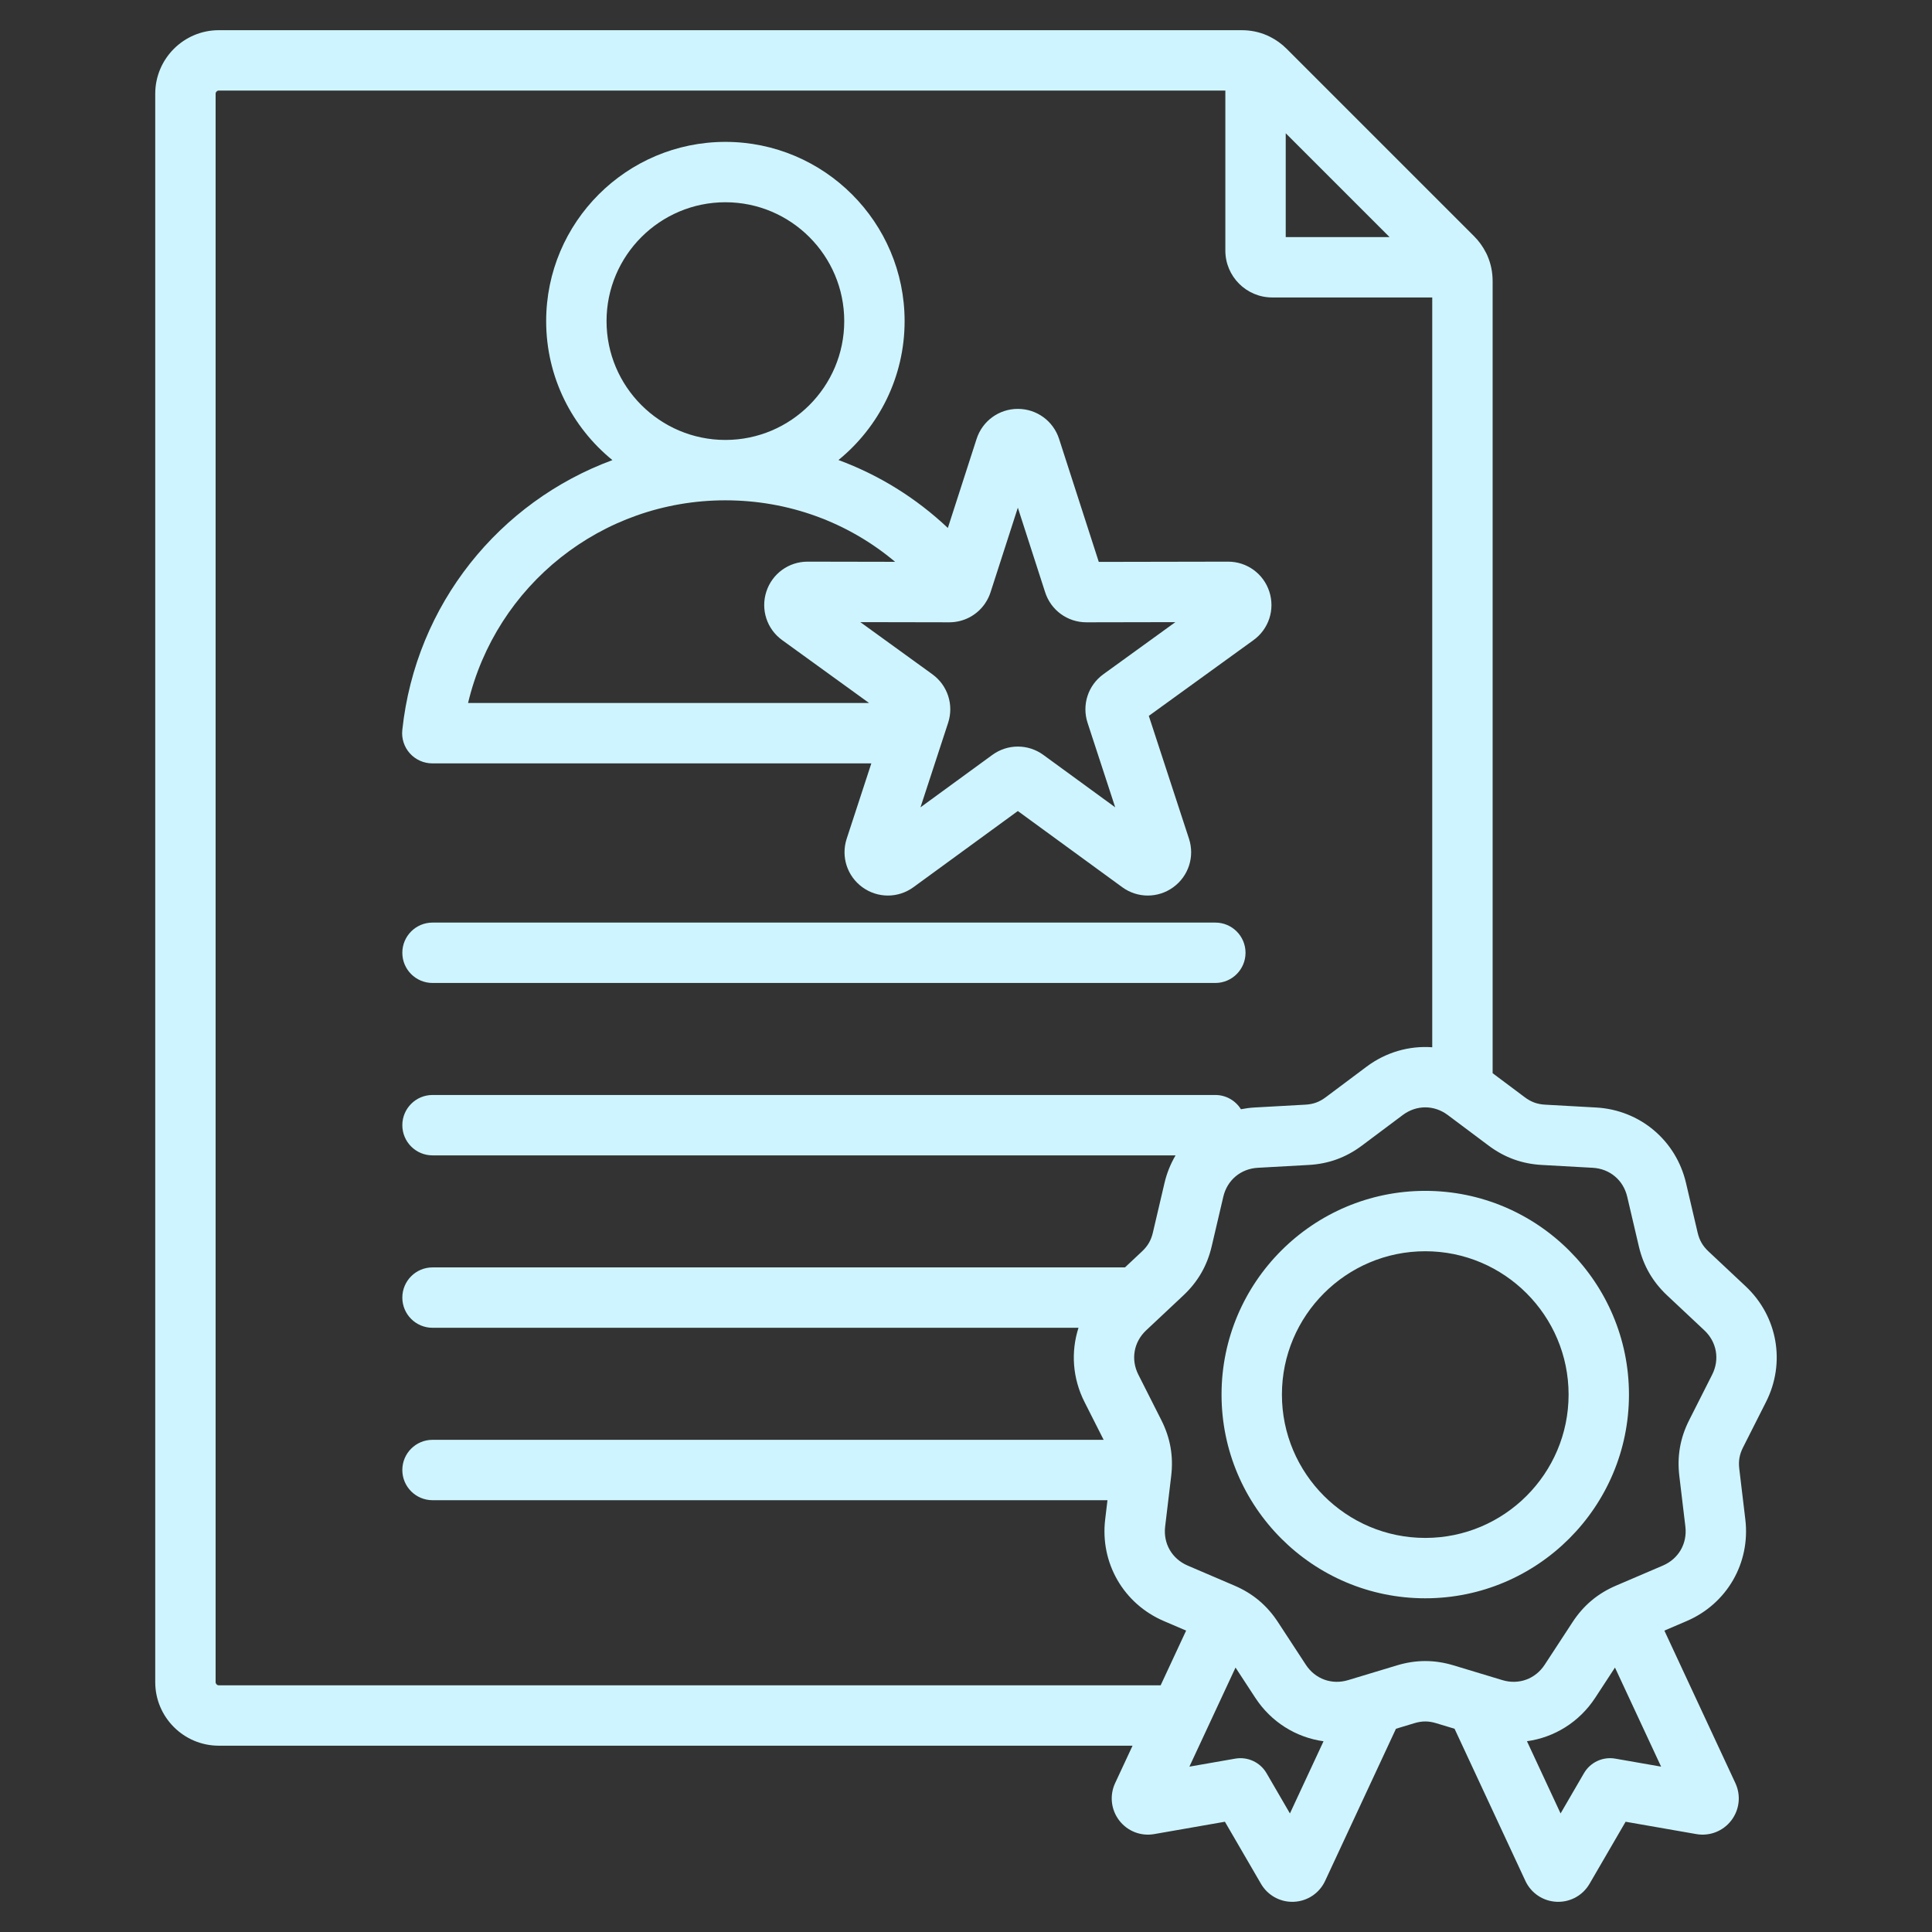
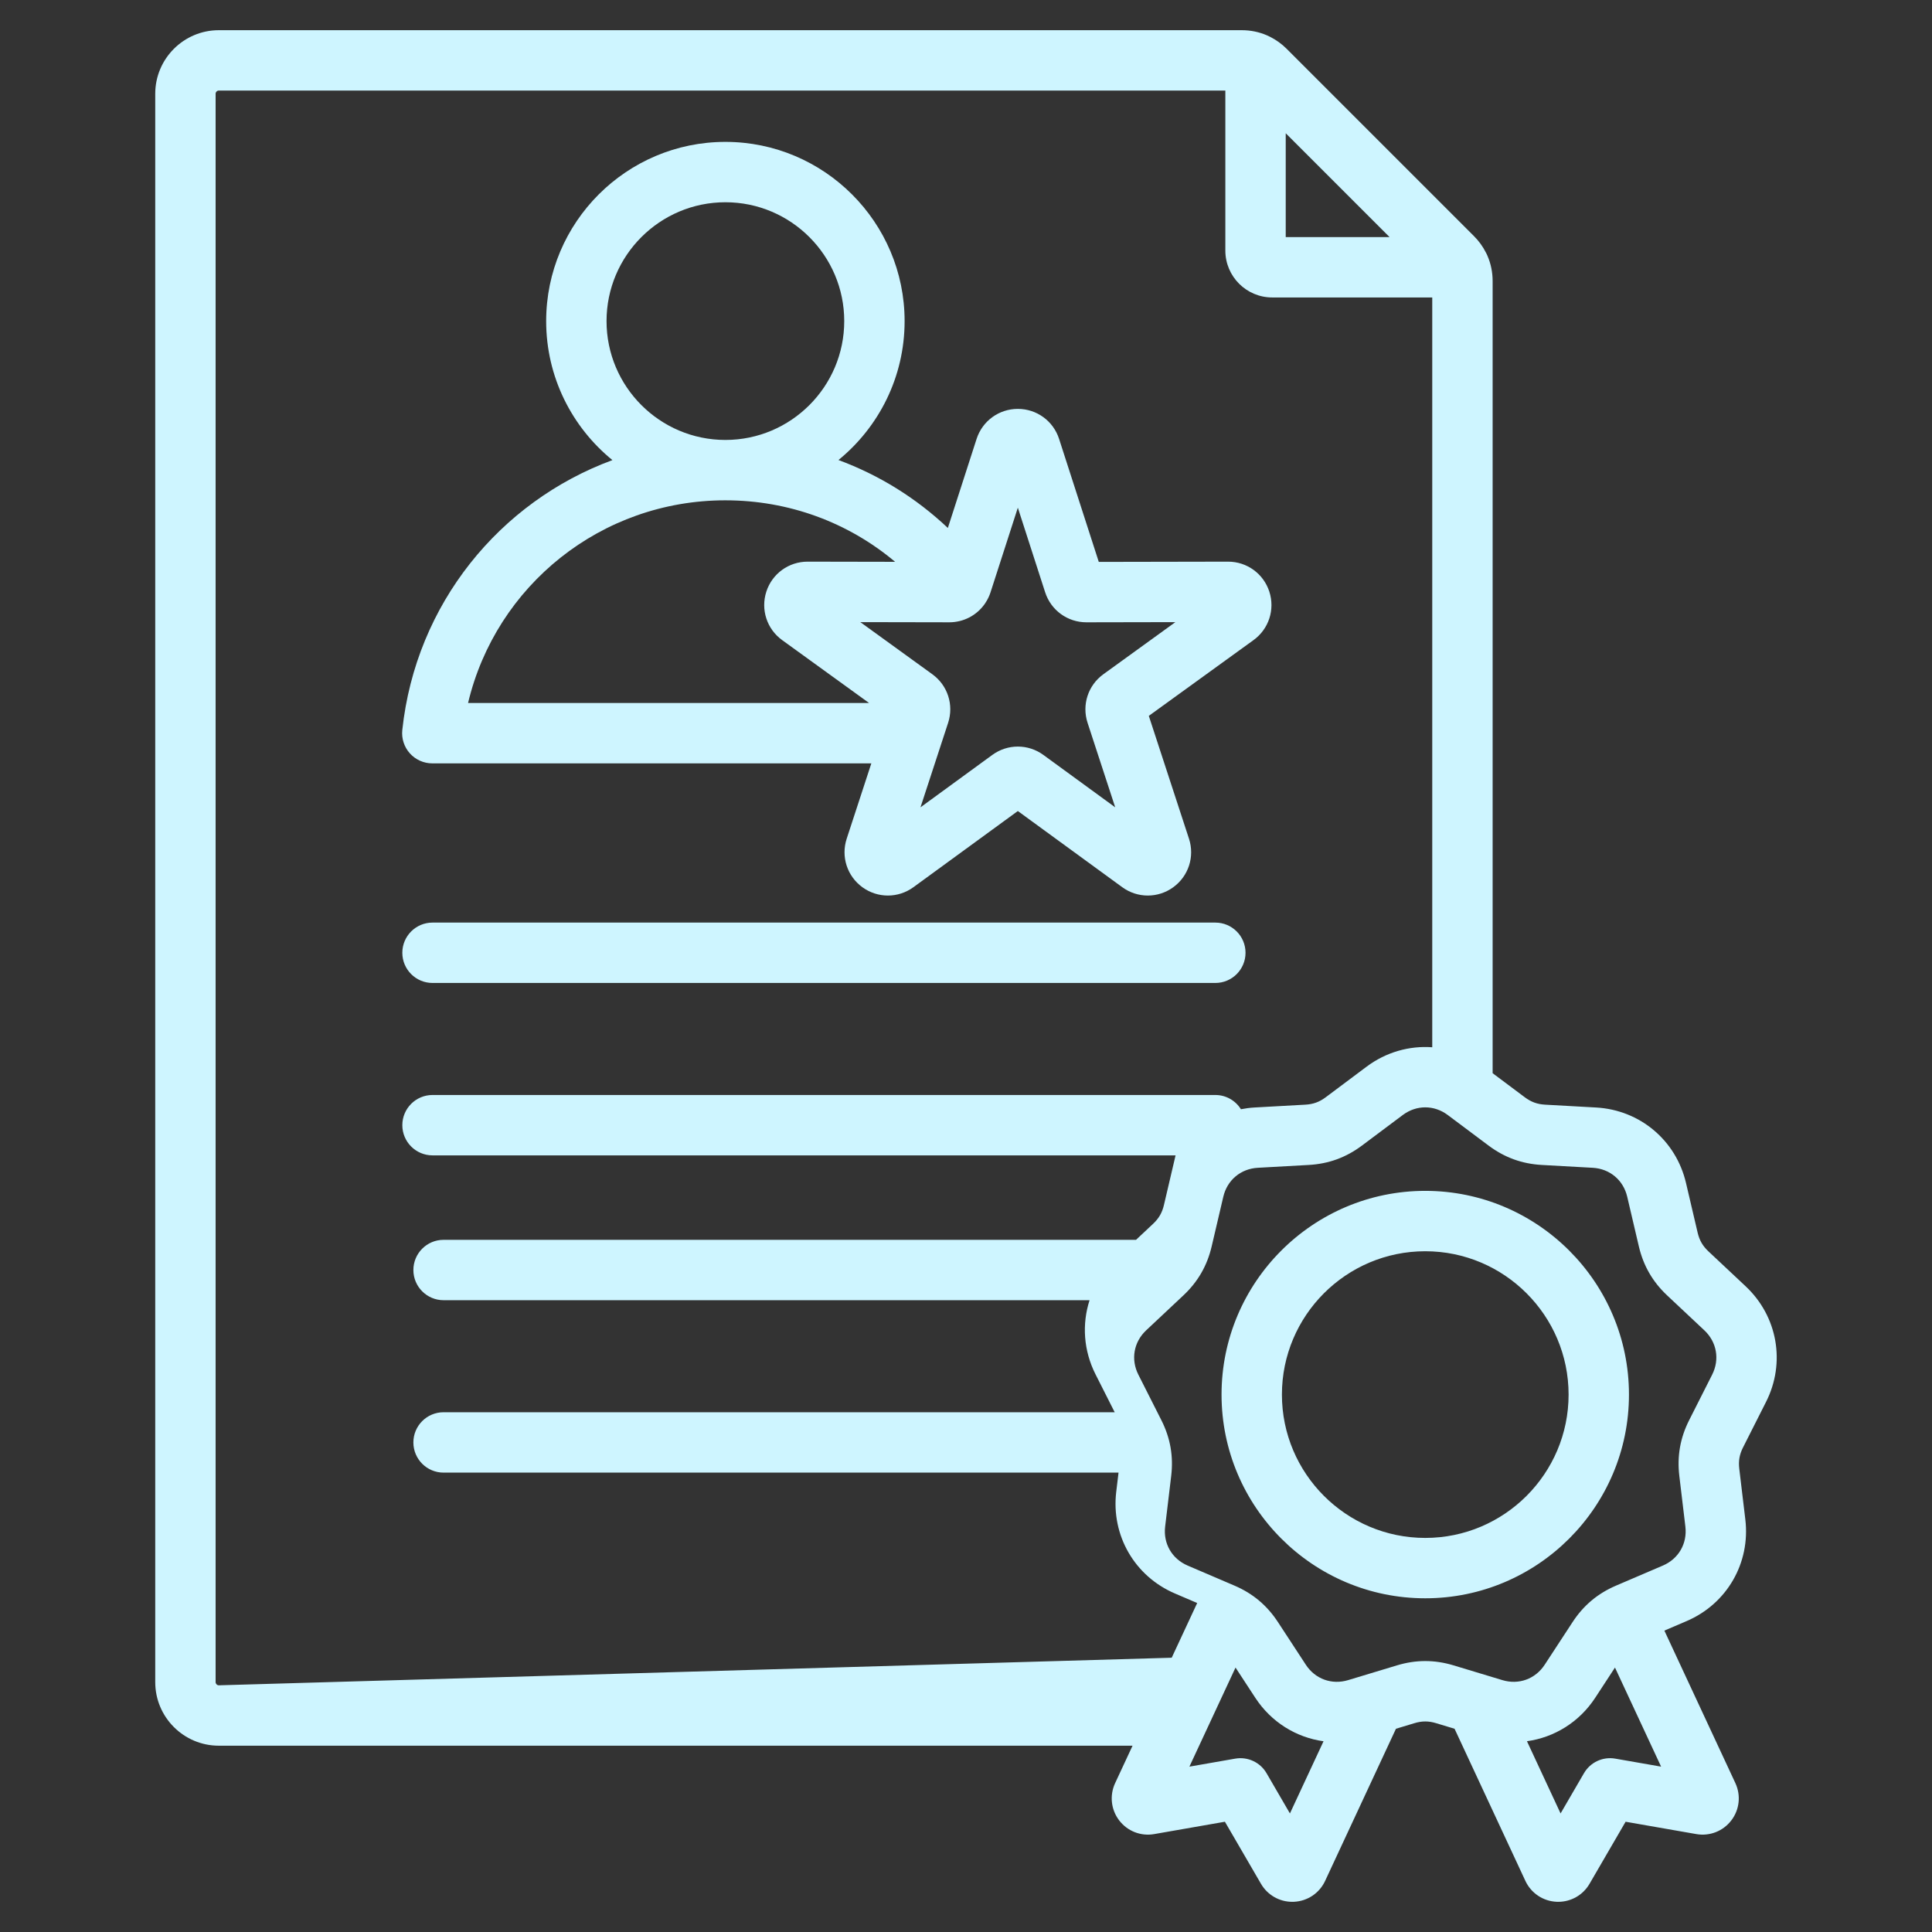
<svg xmlns="http://www.w3.org/2000/svg" id="Layer_1" enable-background="new 0 0 512 512" viewBox="0 0 512 512" width="300" height="300" version="1.1">
  <rect x="0" y="0" width="512" height="512" fill="#333333" stroke="none" />
  <g width="100%" height="100%" transform="matrix(1,0,0,1,0,0)">
-     <path d="m114.57 202.301 116.343-.001-6.531 19.968c-1.554 4.754.121 9.923 4.168 12.862 4.046 2.938 9.479 2.934 13.519-.014l27.669-20.185 27.669 20.184c2.023 1.477 4.396 2.215 6.769 2.215 2.365 0 4.73-.733 6.75-2.201 4.048-2.94 5.723-8.11 4.167-12.863l-10.646-32.553 27.746-20.078c4.052-2.931 5.737-8.097 4.191-12.856-1.544-4.749-5.931-7.935-10.919-7.935-.008 0-.018 0-.026 0l-34.25.065-10.521-32.594c-1.537-4.759-5.929-7.957-10.93-7.957-5 0-9.392 3.197-10.931 7.958l-7.617 23.598c-8.429-7.957-18.269-14.045-28.988-18.003 10.688-8.716 17.529-21.98 17.529-36.816 0-26.189-21.307-47.496-47.496-47.496s-47.496 21.307-47.496 47.496c0 14.848 6.853 28.121 17.556 36.837-29.887 11.029-52.109 38.137-55.681 71.518-.242 2.257.487 4.51 2.004 6.199 1.519 1.687 3.682 2.652 5.952 2.652zm155.169-67.762 7.237 22.419c1.537 4.763 5.927 7.958 10.931 7.958h.022l23.558-.045-19.085 13.81c-4.061 2.938-5.742 8.112-4.184 12.876l7.323 22.392-19.032-13.884c-4.049-2.955-9.49-2.955-13.539 0l-19.033 13.884 5.634-17.226c.007-.023.016-.047.023-.07l1.667-5.096c1.558-4.763-.123-9.938-4.183-12.876l-19.085-13.811 23.558.045h.022c3.774 0 7.198-1.82 9.312-4.758.099-.136.19-.277.28-.417.557-.849 1.014-1.778 1.338-2.782zm-108.998-49.444c0-17.367 14.129-31.496 31.496-31.496s31.496 14.129 31.496 31.496c0 17.359-14.116 31.482-31.472 31.495-.008 0-.017 0-.025 0-.007 0-.013 0-.02 0-17.357-.011-31.475-14.135-31.475-31.495zm31.474 47.495c.007 0 .014.001.021.001.008 0 .016-.001.024-.001 16.743.006 32.484 5.817 44.955 16.298l-23.176-.044c-.009 0-.017 0-.026 0-4.991 0-9.377 3.186-10.922 7.936-1.546 4.759.139 9.925 4.19 12.855l23.03 16.665-106.27.001c7.412-31.166 35.297-53.701 68.174-53.711zm137.864 119.905c0 4.418-3.582 8-8 8h-207.456c-4.418 0-8-3.582-8-8s3.582-8 8-8h207.456c4.419 0 8 3.581 8 8zm137.942 119.022c5.242-10.37 3.071-22.68-5.401-30.633l-9.852-9.246c-1.537-1.443-2.398-2.935-2.879-4.988l-3.082-13.155c-2.649-11.313-12.225-19.349-23.828-19.995l-13.489-.75c-2.106-.117-3.725-.706-5.412-1.969l-8.515-6.373v-209.914c0-2.358-.464-4.593-1.349-6.652-.124-.306-.263-.603-.422-.889-.798-1.582-1.846-3.053-3.162-4.369l-49.651-49.65c-1.317-1.317-2.789-2.366-4.373-3.164-.283-.157-.577-.295-.88-.418-2.061-.887-4.298-1.352-6.657-1.352h-271.086c-9.287 0-16.843 7.556-16.843 16.843v420.939c0 9.287 7.556 16.843 16.843 16.843h242.157l-4.619 9.921c-1.512 3.25-1.098 7.038 1.084 9.888 2.184 2.85 5.733 4.237 9.271 3.616l18.739-3.273 9.558 16.448c1.729 2.975 4.876 4.775 8.291 4.775.147 0 .296-.003.444-.01 3.584-.164 6.751-2.285 8.265-5.538l18.771-40.318 4.885-1.476c2.019-.61 3.741-.61 5.759 0l4.884 1.476 18.771 40.318c1.514 3.252 4.681 5.374 8.265 5.537.148.007.296.01.444.01 3.415 0 6.563-1.801 8.292-4.776l9.558-16.447 18.734 3.273c3.535.621 7.09-.766 9.274-3.616 2.182-2.847 2.598-6.636 1.083-9.89l-18.817-40.417 5.901-2.527c10.682-4.575 16.932-15.4 15.552-26.938l-1.603-13.416c-.25-2.094.049-3.791 1-5.672zm-99.773-308.686h-27.517v-27.517zm-310.265 383.794c-.449 0-.843-.394-.843-.843v-420.939c0-.449.394-.843.843-.843h266.748v42.41c0 6.849 5.572 12.421 12.421 12.421h42.41v198.706c-6.058-.44-12.228 1.272-17.407 5.148l-10.817 8.096c-1.688 1.264-3.307 1.853-5.412 1.97l-13.491.75c-1.217.068-2.406.235-3.573.46-1.413-2.264-3.919-3.775-6.785-3.775h-207.454c-4.418 0-8 3.582-8 8s3.582 8 8 8h196.916c-1.307 2.227-2.313 4.674-2.93 7.309l-3.082 13.155c-.481 2.053-1.342 3.544-2.879 4.988l-4.518 4.24h-183.507c-4.418 0-8 3.582-8 8s3.582 8 8 8h171.194c-2.041 6.322-1.608 13.336 1.578 19.639l5.082 10.053h-177.854c-4.418 0-8 3.582-8 8s3.582 8 8 8h178.872l-.609 5.092c-1.379 11.538 4.87 22.363 15.552 26.938l5.901 2.527-6.75 14.498zm283.862 33.956-6.197-10.664c-1.683-2.896-4.99-4.435-8.294-3.861l-12.15 2.123 12.225-26.258 5.237 8.008c4.233 6.472 10.853 10.523 18.085 11.522zm86.217-14.525c-3.304-.577-6.61.964-8.294 3.861l-6.197 10.665-8.911-19.141c7.234-.999 13.856-5.04 18.09-11.513l5.237-8.008 12.225 26.258zm25.68-101.758-6.095 12.058c-2.381 4.71-3.234 9.547-2.607 14.789l1.603 13.416c.537 4.494-1.804 8.549-5.964 10.331l-12.421 5.319c-4.851 2.078-8.614 5.236-11.502 9.653l-7.395 11.307c-2.477 3.788-6.876 5.389-11.21 4.08l-12.932-3.908c-5.051-1.527-9.964-1.526-15.017 0l-12.934 3.909c-4.333 1.309-8.733-.292-11.209-4.08l-7.395-11.308c-2.889-4.417-6.652-7.575-11.504-9.653l-12.42-5.319c-4.16-1.782-6.501-5.837-5.964-10.331l1.604-13.416c.626-5.24-.227-10.077-2.607-14.789l-6.095-12.058c-2.042-4.039-1.229-8.65 2.071-11.748l9.852-9.246c3.849-3.612 6.305-7.866 7.508-13.004l3.082-13.155c1.032-4.407 4.62-7.417 9.139-7.668l13.49-.75c5.271-.293 9.886-1.973 14.111-5.136l10.817-8.097c1.812-1.356 3.888-2.034 5.964-2.034s4.153.678 5.964 2.034l10.816 8.097c4.225 3.162 8.84 4.842 14.111 5.136l13.489.75c4.52.251 8.107 3.261 9.139 7.668l3.082 13.155c1.204 5.139 3.66 9.393 7.508 13.005l9.852 9.246c3.297 3.097 4.11 7.709 2.069 11.747zm-76.034-48.706c-29.768 0-53.986 24.218-53.986 53.986 0 29.769 24.218 53.987 53.986 53.987s53.986-24.219 53.986-53.987c0-29.767-24.218-53.986-53.986-53.986zm0 91.974c-20.946 0-37.986-17.041-37.986-37.987s17.041-37.986 37.986-37.986 37.986 17.041 37.986 37.986c0 20.946-17.04 37.987-37.986 37.987z" fill="#cef5ff" fill-opacity="1" data-original-color="#000000ff" stroke="none" stroke-opacity="1" />
+     <path d="m114.57 202.301 116.343-.001-6.531 19.968c-1.554 4.754.121 9.923 4.168 12.862 4.046 2.938 9.479 2.934 13.519-.014l27.669-20.185 27.669 20.184c2.023 1.477 4.396 2.215 6.769 2.215 2.365 0 4.73-.733 6.75-2.201 4.048-2.94 5.723-8.11 4.167-12.863l-10.646-32.553 27.746-20.078c4.052-2.931 5.737-8.097 4.191-12.856-1.544-4.749-5.931-7.935-10.919-7.935-.008 0-.018 0-.026 0l-34.25.065-10.521-32.594c-1.537-4.759-5.929-7.957-10.93-7.957-5 0-9.392 3.197-10.931 7.958l-7.617 23.598c-8.429-7.957-18.269-14.045-28.988-18.003 10.688-8.716 17.529-21.98 17.529-36.816 0-26.189-21.307-47.496-47.496-47.496s-47.496 21.307-47.496 47.496c0 14.848 6.853 28.121 17.556 36.837-29.887 11.029-52.109 38.137-55.681 71.518-.242 2.257.487 4.51 2.004 6.199 1.519 1.687 3.682 2.652 5.952 2.652zm155.169-67.762 7.237 22.419c1.537 4.763 5.927 7.958 10.931 7.958h.022l23.558-.045-19.085 13.81c-4.061 2.938-5.742 8.112-4.184 12.876l7.323 22.392-19.032-13.884c-4.049-2.955-9.49-2.955-13.539 0l-19.033 13.884 5.634-17.226c.007-.023.016-.047.023-.07l1.667-5.096c1.558-4.763-.123-9.938-4.183-12.876l-19.085-13.811 23.558.045h.022c3.774 0 7.198-1.82 9.312-4.758.099-.136.19-.277.28-.417.557-.849 1.014-1.778 1.338-2.782zm-108.998-49.444c0-17.367 14.129-31.496 31.496-31.496s31.496 14.129 31.496 31.496c0 17.359-14.116 31.482-31.472 31.495-.008 0-.017 0-.025 0-.007 0-.013 0-.02 0-17.357-.011-31.475-14.135-31.475-31.495zm31.474 47.495c.007 0 .014.001.021.001.008 0 .016-.001.024-.001 16.743.006 32.484 5.817 44.955 16.298l-23.176-.044c-.009 0-.017 0-.026 0-4.991 0-9.377 3.186-10.922 7.936-1.546 4.759.139 9.925 4.19 12.855l23.03 16.665-106.27.001c7.412-31.166 35.297-53.701 68.174-53.711zm137.864 119.905c0 4.418-3.582 8-8 8h-207.456c-4.418 0-8-3.582-8-8s3.582-8 8-8h207.456c4.419 0 8 3.581 8 8zm137.942 119.022c5.242-10.37 3.071-22.68-5.401-30.633l-9.852-9.246c-1.537-1.443-2.398-2.935-2.879-4.988l-3.082-13.155c-2.649-11.313-12.225-19.349-23.828-19.995l-13.489-.75c-2.106-.117-3.725-.706-5.412-1.969l-8.515-6.373v-209.914c0-2.358-.464-4.593-1.349-6.652-.124-.306-.263-.603-.422-.889-.798-1.582-1.846-3.053-3.162-4.369l-49.651-49.65c-1.317-1.317-2.789-2.366-4.373-3.164-.283-.157-.577-.295-.88-.418-2.061-.887-4.298-1.352-6.657-1.352h-271.086c-9.287 0-16.843 7.556-16.843 16.843v420.939c0 9.287 7.556 16.843 16.843 16.843h242.157l-4.619 9.921c-1.512 3.25-1.098 7.038 1.084 9.888 2.184 2.85 5.733 4.237 9.271 3.616l18.739-3.273 9.558 16.448c1.729 2.975 4.876 4.775 8.291 4.775.147 0 .296-.003.444-.01 3.584-.164 6.751-2.285 8.265-5.538l18.771-40.318 4.885-1.476c2.019-.61 3.741-.61 5.759 0l4.884 1.476 18.771 40.318c1.514 3.252 4.681 5.374 8.265 5.537.148.007.296.01.444.01 3.415 0 6.563-1.801 8.292-4.776l9.558-16.447 18.734 3.273c3.535.621 7.09-.766 9.274-3.616 2.182-2.847 2.598-6.636 1.083-9.89l-18.817-40.417 5.901-2.527c10.682-4.575 16.932-15.4 15.552-26.938l-1.603-13.416c-.25-2.094.049-3.791 1-5.672zm-99.773-308.686h-27.517v-27.517zm-310.265 383.794c-.449 0-.843-.394-.843-.843v-420.939c0-.449.394-.843.843-.843h266.748v42.41c0 6.849 5.572 12.421 12.421 12.421h42.41v198.706c-6.058-.44-12.228 1.272-17.407 5.148l-10.817 8.096c-1.688 1.264-3.307 1.853-5.412 1.97l-13.491.75c-1.217.068-2.406.235-3.573.46-1.413-2.264-3.919-3.775-6.785-3.775h-207.454c-4.418 0-8 3.582-8 8s3.582 8 8 8h196.916l-3.082 13.155c-.481 2.053-1.342 3.544-2.879 4.988l-4.518 4.24h-183.507c-4.418 0-8 3.582-8 8s3.582 8 8 8h171.194c-2.041 6.322-1.608 13.336 1.578 19.639l5.082 10.053h-177.854c-4.418 0-8 3.582-8 8s3.582 8 8 8h178.872l-.609 5.092c-1.379 11.538 4.87 22.363 15.552 26.938l5.901 2.527-6.75 14.498zm283.862 33.956-6.197-10.664c-1.683-2.896-4.99-4.435-8.294-3.861l-12.15 2.123 12.225-26.258 5.237 8.008c4.233 6.472 10.853 10.523 18.085 11.522zm86.217-14.525c-3.304-.577-6.61.964-8.294 3.861l-6.197 10.665-8.911-19.141c7.234-.999 13.856-5.04 18.09-11.513l5.237-8.008 12.225 26.258zm25.68-101.758-6.095 12.058c-2.381 4.71-3.234 9.547-2.607 14.789l1.603 13.416c.537 4.494-1.804 8.549-5.964 10.331l-12.421 5.319c-4.851 2.078-8.614 5.236-11.502 9.653l-7.395 11.307c-2.477 3.788-6.876 5.389-11.21 4.08l-12.932-3.908c-5.051-1.527-9.964-1.526-15.017 0l-12.934 3.909c-4.333 1.309-8.733-.292-11.209-4.08l-7.395-11.308c-2.889-4.417-6.652-7.575-11.504-9.653l-12.42-5.319c-4.16-1.782-6.501-5.837-5.964-10.331l1.604-13.416c.626-5.24-.227-10.077-2.607-14.789l-6.095-12.058c-2.042-4.039-1.229-8.65 2.071-11.748l9.852-9.246c3.849-3.612 6.305-7.866 7.508-13.004l3.082-13.155c1.032-4.407 4.62-7.417 9.139-7.668l13.49-.75c5.271-.293 9.886-1.973 14.111-5.136l10.817-8.097c1.812-1.356 3.888-2.034 5.964-2.034s4.153.678 5.964 2.034l10.816 8.097c4.225 3.162 8.84 4.842 14.111 5.136l13.489.75c4.52.251 8.107 3.261 9.139 7.668l3.082 13.155c1.204 5.139 3.66 9.393 7.508 13.005l9.852 9.246c3.297 3.097 4.11 7.709 2.069 11.747zm-76.034-48.706c-29.768 0-53.986 24.218-53.986 53.986 0 29.769 24.218 53.987 53.986 53.987s53.986-24.219 53.986-53.987c0-29.767-24.218-53.986-53.986-53.986zm0 91.974c-20.946 0-37.986-17.041-37.986-37.987s17.041-37.986 37.986-37.986 37.986 17.041 37.986 37.986c0 20.946-17.04 37.987-37.986 37.987z" fill="#cef5ff" fill-opacity="1" data-original-color="#000000ff" stroke="none" stroke-opacity="1" />
  </g>
</svg>